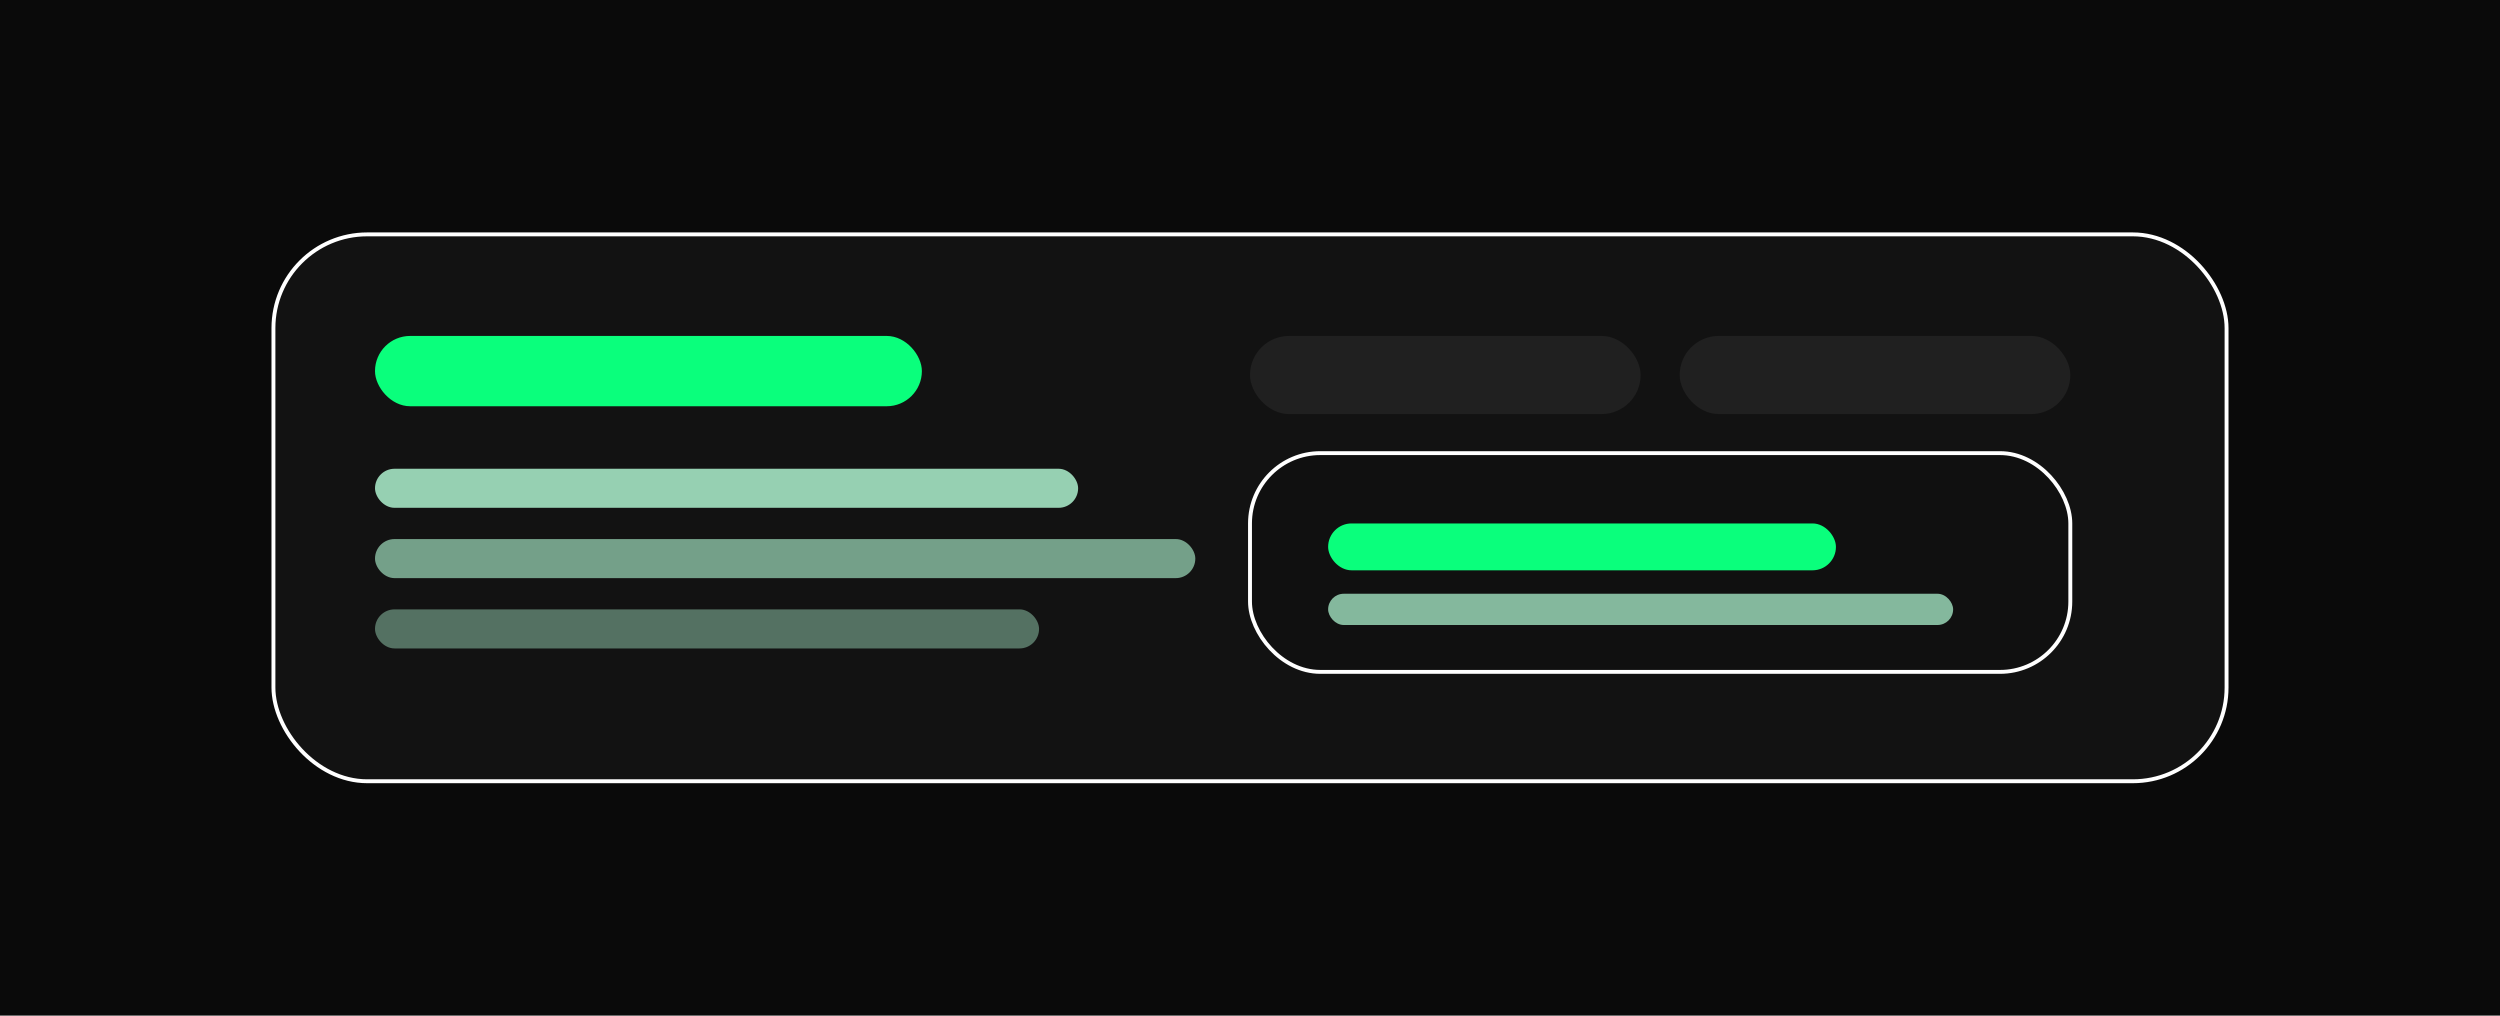
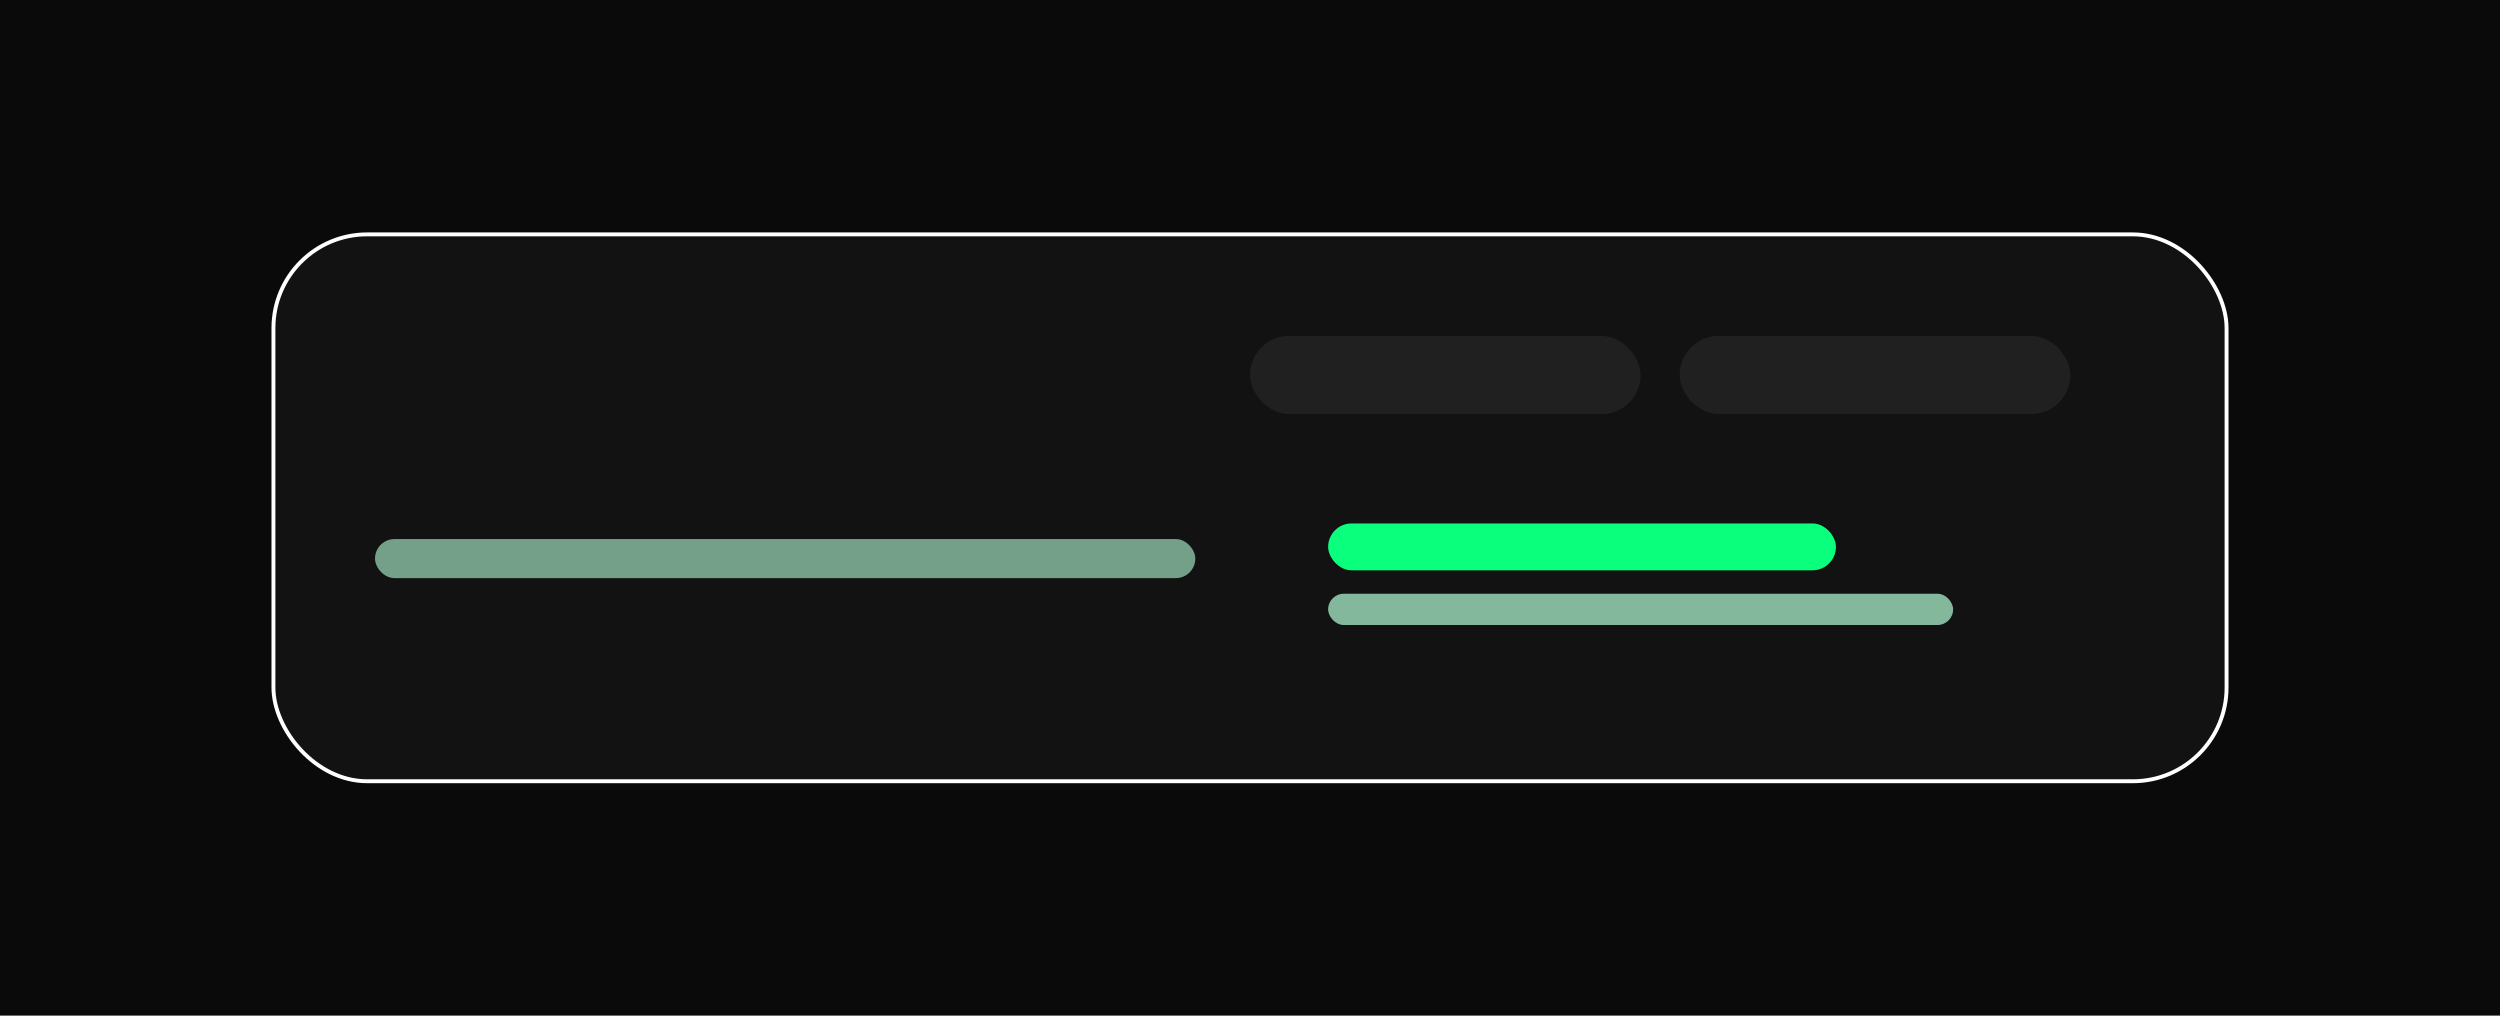
<svg xmlns="http://www.w3.org/2000/svg" viewBox="0 0 640 260">
  <rect width="640" height="260" fill="#0a0a0a" />
  <rect x="70" y="60" width="500" height="140" rx="24" fill="#121212" stroke="#ffffff18" />
-   <rect x="96" y="86" width="140" height="18" rx="9" fill="#0aff7c" />
-   <rect x="96" y="120" width="180" height="10" rx="5" fill="#b6ffd9" opacity="0.8" />
  <rect x="96" y="138" width="210" height="10" rx="5" fill="#b6ffd9" opacity="0.6" />
-   <rect x="96" y="156" width="170" height="10" rx="5" fill="#b6ffd9" opacity="0.4" />
  <rect x="320" y="86" width="100" height="20" rx="10" fill="#202020" />
  <rect x="430" y="86" width="100" height="20" rx="10" fill="#202020" />
-   <rect x="320" y="116" width="210" height="56" rx="18" fill="#101010" stroke="#ffffff18" />
  <rect x="340" y="134" width="130" height="12" rx="6" fill="#0aff7c" />
  <rect x="340" y="152" width="160" height="8" rx="4" fill="#b6ffd9" opacity="0.7" />
</svg>